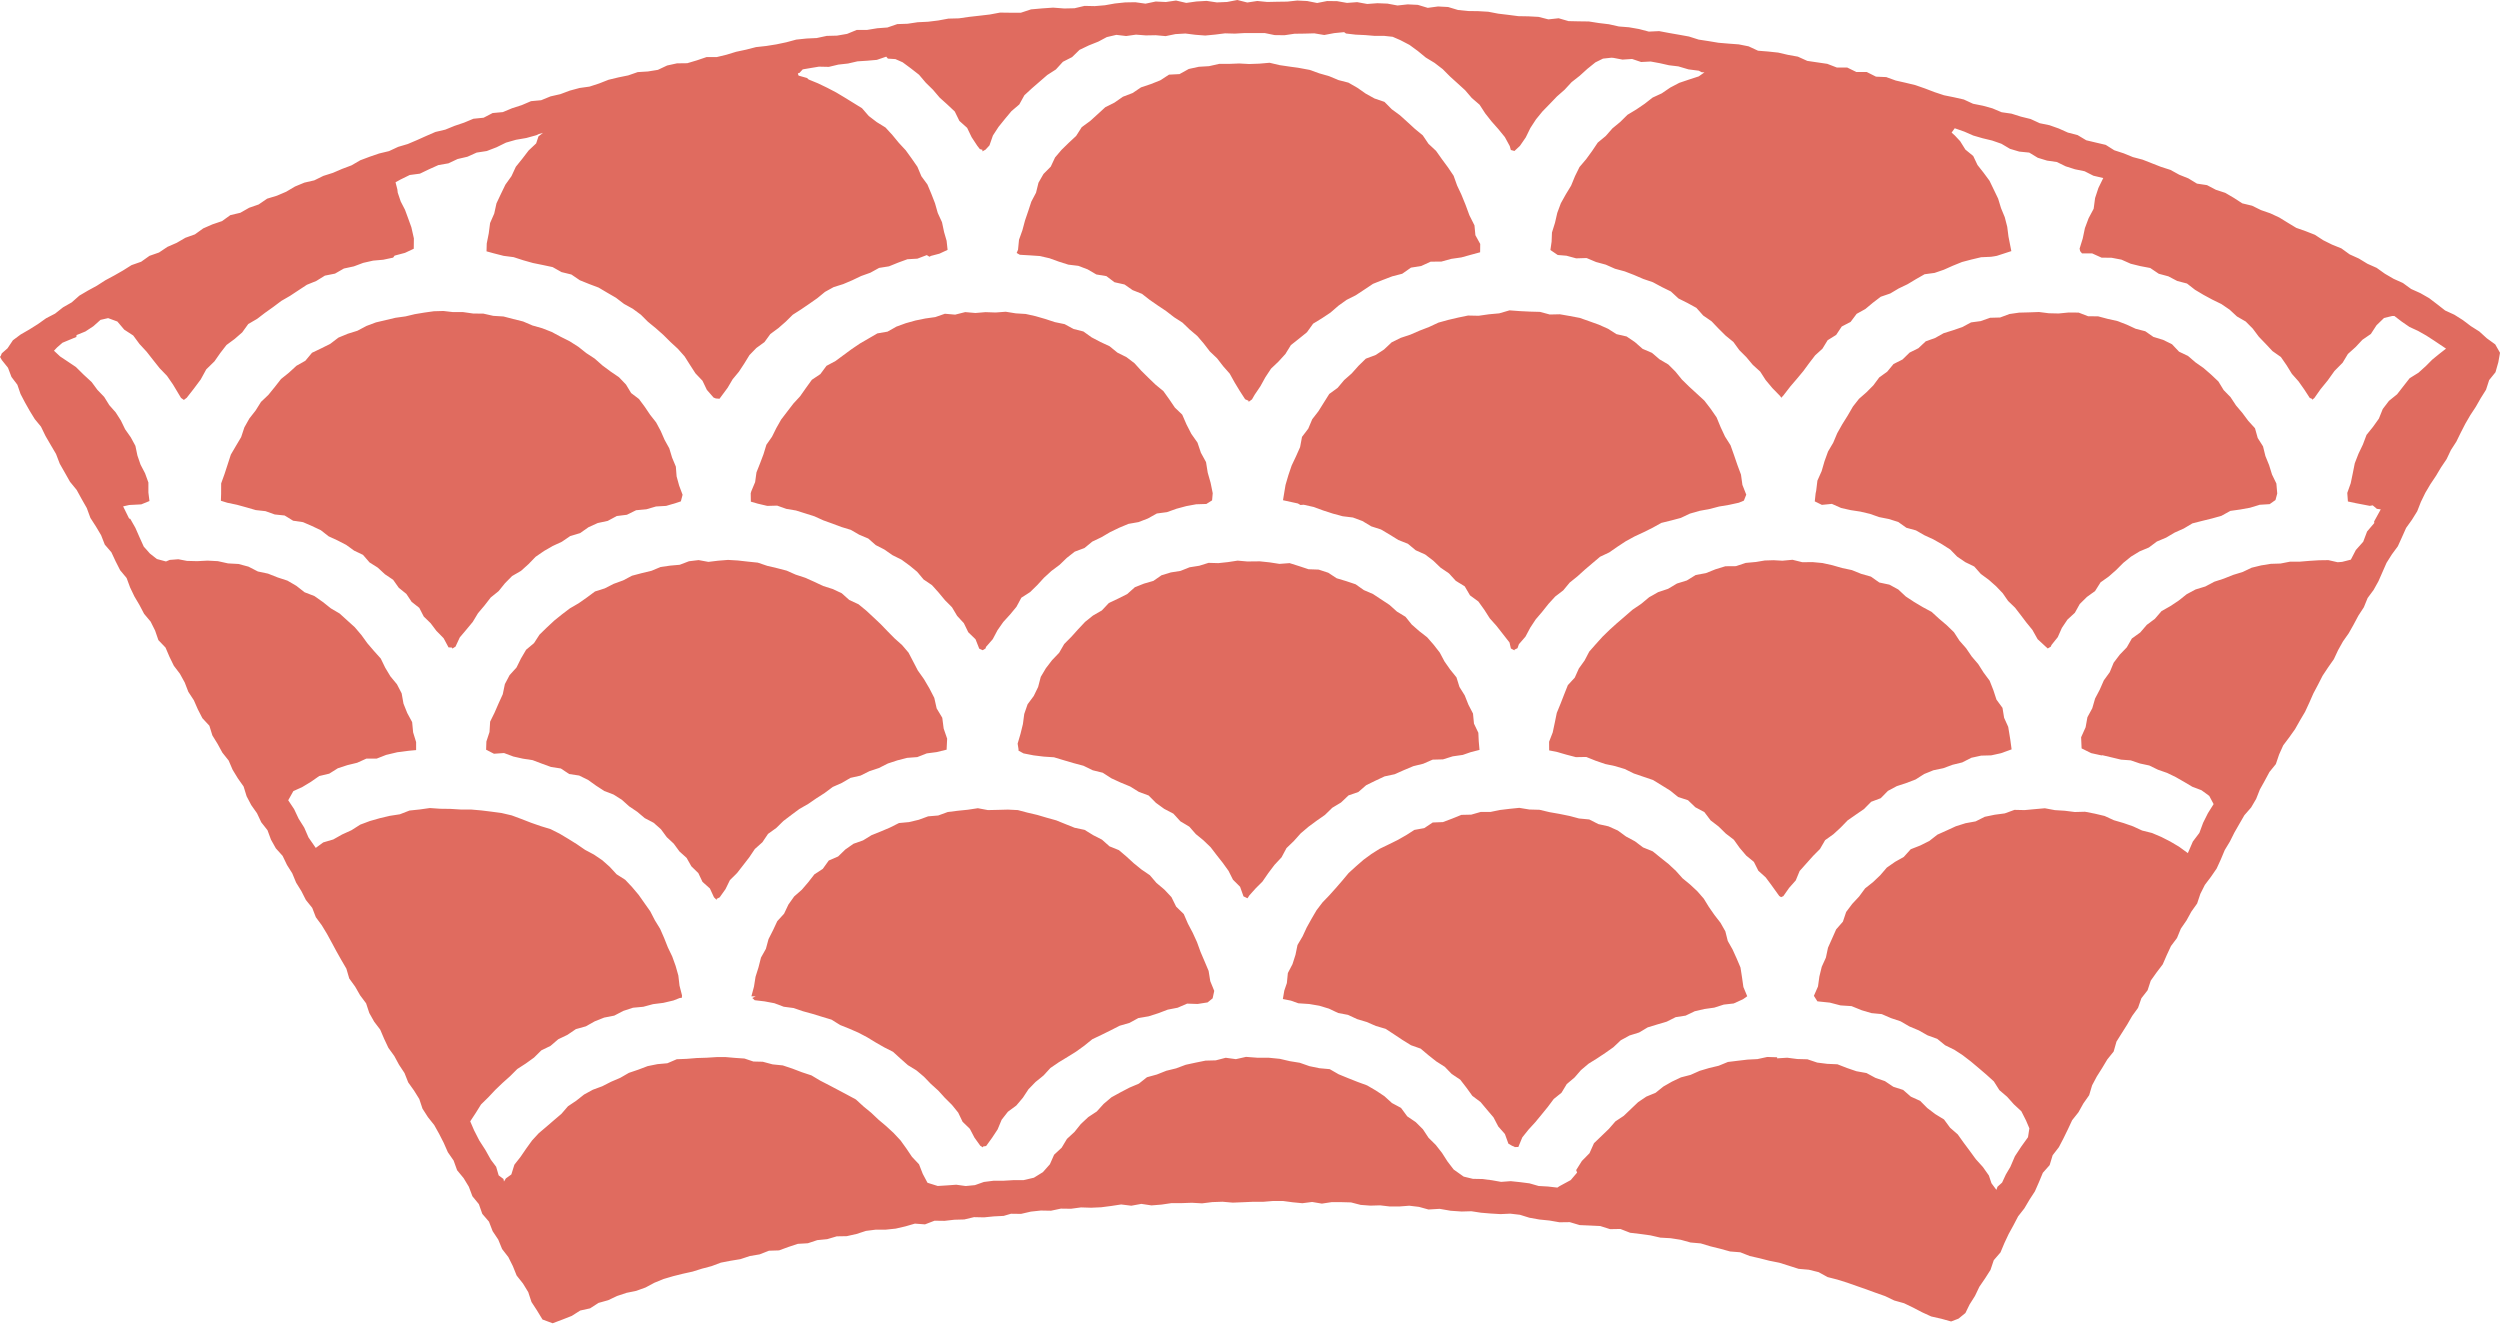
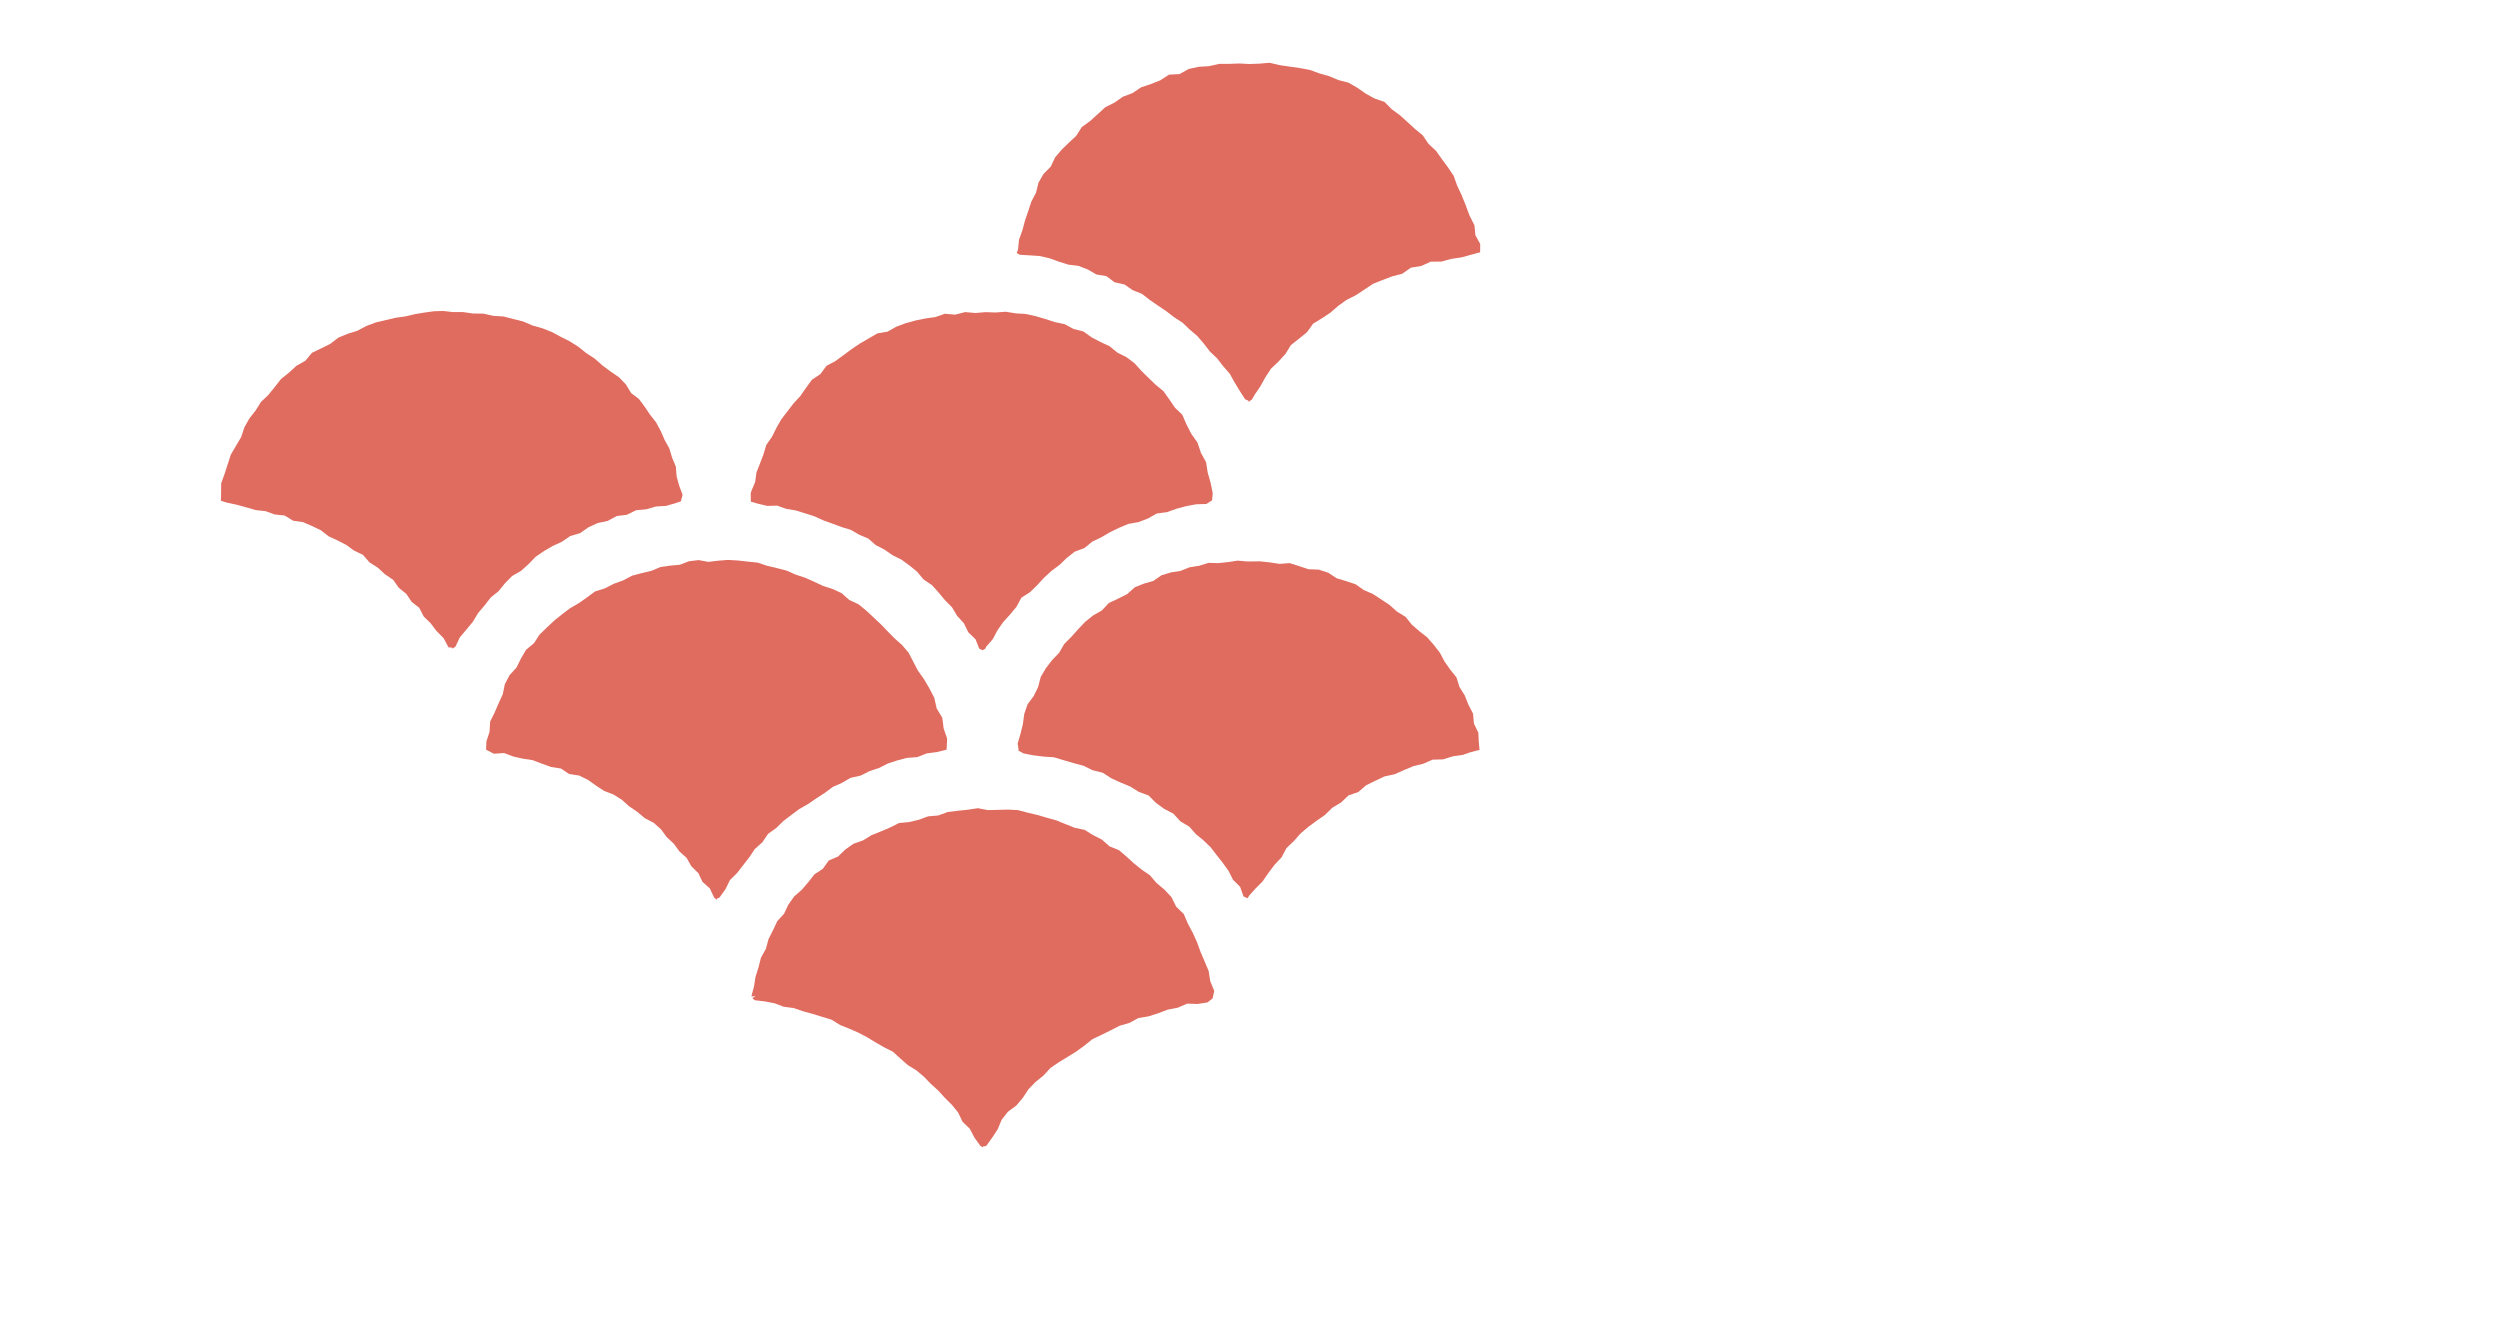
<svg xmlns="http://www.w3.org/2000/svg" fill="none" height="100%" overflow="visible" preserveAspectRatio="none" style="display: block;" viewBox="0 0 56 30" width="100%">
  <g id="Group">
-     <path d="M12.379 29.641L12.152 29.557L12.028 29.353L11.905 29.164L11.833 28.944L11.715 28.751L11.573 28.572L11.488 28.361L11.387 28.159L11.247 27.978L11.161 27.767L11.035 27.578L10.953 27.365L10.803 27.19L10.727 26.973L10.582 26.796L10.502 26.583L10.385 26.39L10.239 26.213L10.161 25.996L10.032 25.81L9.94 25.601L9.837 25.399L9.727 25.202L9.585 25.023L9.464 24.834L9.392 24.618L9.274 24.428L9.144 24.246L9.061 24.036L8.938 23.85L8.832 23.654L8.7 23.472L8.605 23.27L8.517 23.064L8.381 22.885L8.272 22.691L8.201 22.475L8.066 22.294L7.955 22.1L7.823 21.918L7.759 21.698L7.647 21.506L7.537 21.311L7.431 21.114L7.324 20.918L7.208 20.726L7.075 20.546L6.994 20.336L6.852 20.16L6.751 19.961L6.633 19.771L6.547 19.563L6.428 19.374L6.331 19.172L6.179 19.003L6.07 18.808L5.992 18.597L5.852 18.419L5.757 18.217L5.628 18.034L5.524 17.836L5.457 17.618L5.328 17.435L5.211 17.243L5.122 17.036L4.981 16.859L4.874 16.663L4.757 16.473L4.69 16.256L4.534 16.088L4.432 15.89L4.342 15.685L4.219 15.498L4.138 15.288L4.03 15.092L3.894 14.913L3.796 14.712L3.708 14.506L3.548 14.339L3.474 14.124L3.374 13.924L3.228 13.75L3.124 13.552L3.01 13.359L2.914 13.158L2.836 12.947L2.691 12.773L2.59 12.574L2.495 12.371L2.347 12.199L2.265 11.989L2.151 11.797L2.025 11.601L1.944 11.38L1.829 11.178L1.717 10.974L1.568 10.792L1.454 10.59L1.339 10.388L1.255 10.169L1.137 9.968L1.02 9.767L0.918 9.557L0.779 9.388L0.666 9.204L0.56 9.016L0.46 8.825L0.389 8.618L0.257 8.444L0.179 8.238L0.042 8.067L0 7.994L0.017 7.972L0.04 7.915L0.168 7.803L0.289 7.622L0.462 7.493L0.658 7.38L0.849 7.26L1.033 7.129L1.234 7.025L1.411 6.885L1.607 6.773L1.778 6.622L1.972 6.508L2.17 6.4L2.36 6.278L2.559 6.171L2.755 6.059L2.946 5.939L3.162 5.863L3.348 5.731L3.562 5.656L3.75 5.53L3.957 5.44L4.153 5.326L4.366 5.25L4.552 5.116L4.758 5.026L4.973 4.953L5.16 4.819L5.384 4.766L5.581 4.654L5.794 4.58L5.984 4.45L6.202 4.384L6.41 4.295L6.608 4.178L6.818 4.091L7.04 4.04L7.243 3.94L7.457 3.872L7.664 3.783L7.874 3.704L8.07 3.59L8.28 3.511L8.493 3.438L8.714 3.385L8.918 3.29L9.134 3.226L9.341 3.138L9.546 3.046L9.753 2.956L9.974 2.904L10.183 2.819L10.396 2.747L10.604 2.66L10.833 2.637L11.035 2.532L11.264 2.511L11.472 2.424L11.687 2.355L11.895 2.266L12.122 2.245L12.332 2.159L12.552 2.109L12.763 2.03L12.981 1.971L13.205 1.94L13.42 1.87L13.631 1.787L13.851 1.734L14.072 1.689L14.285 1.615L14.513 1.601L14.736 1.565L14.944 1.467L15.164 1.419L15.394 1.416L15.61 1.352L15.825 1.279H16.053L16.273 1.226L16.489 1.16L16.713 1.112L16.935 1.055L17.164 1.03L17.39 0.994L17.614 0.947L17.836 0.887L18.065 0.863L18.295 0.852L18.519 0.804L18.749 0.798L18.975 0.759L19.192 0.67H19.424L19.65 0.633L19.878 0.616L20.099 0.54L20.33 0.532L20.557 0.498L20.787 0.487L21.016 0.459L21.244 0.417L21.478 0.411L21.708 0.378L21.94 0.352L22.171 0.325L22.402 0.282L22.635 0.285H22.868L23.095 0.21L23.343 0.188L23.59 0.171L23.84 0.19L24.069 0.185L24.293 0.132L24.522 0.137L24.749 0.118L24.974 0.078L25.202 0.054L25.43 0.05L25.66 0.082L25.888 0.034L26.116 0.045L26.343 0.012L26.572 0.065L26.801 0.033L27.029 0.02L27.258 0.054L27.487 0.044L27.717 0L27.939 0.056L28.163 0.022L28.387 0.044L28.611 0.039L28.835 0.036L29.059 0.012L29.282 0.023L29.504 0.067L29.728 0.023L29.951 0.026L30.173 0.065L30.4 0.048L30.626 0.089L30.853 0.072L31.08 0.081L31.304 0.123L31.533 0.098L31.76 0.109L31.982 0.176L32.212 0.145L32.438 0.157L32.66 0.224L32.886 0.247L33.112 0.25L33.337 0.263L33.561 0.306L33.787 0.333L34.011 0.362L34.238 0.366L34.463 0.378L34.684 0.434L34.914 0.409L35.135 0.473L35.362 0.478L35.59 0.481L35.814 0.516L36.039 0.543L36.262 0.593L36.489 0.611L36.713 0.65L36.934 0.708L37.165 0.697L37.388 0.739L37.61 0.778L37.833 0.818L38.05 0.887L38.273 0.921L38.495 0.958L38.721 0.977L38.948 0.994L39.169 1.038L39.38 1.136L39.606 1.154L39.832 1.178L40.051 1.229L40.273 1.269L40.483 1.364L40.707 1.397L40.931 1.43L41.144 1.512H41.376L41.583 1.613H41.815L42.022 1.717L42.252 1.727L42.465 1.804L42.686 1.854L42.905 1.907L43.12 1.982L43.332 2.063L43.546 2.134L43.769 2.179L43.99 2.229L44.196 2.324L44.416 2.368L44.63 2.427L44.836 2.514L45.058 2.546L45.27 2.613L45.486 2.666L45.69 2.76L45.909 2.805L46.118 2.879L46.321 2.97L46.538 3.026L46.732 3.142L46.95 3.194L47.168 3.245L47.36 3.366L47.572 3.435L47.777 3.519L47.994 3.576L48.2 3.657L48.407 3.738L48.619 3.806L48.815 3.914L49.02 3.996L49.212 4.113L49.437 4.147L49.635 4.251L49.846 4.32L50.039 4.433L50.227 4.555L50.447 4.608L50.646 4.706L50.856 4.779L51.056 4.872L51.246 4.989L51.436 5.104L51.646 5.178L51.853 5.259L52.04 5.381L52.237 5.479L52.447 5.564L52.632 5.698L52.838 5.791L53.03 5.908L53.237 6L53.422 6.132L53.618 6.246L53.825 6.339L54.009 6.473L54.216 6.566L54.412 6.678L54.592 6.815L54.771 6.955L54.978 7.05L55.168 7.17L55.348 7.306L55.538 7.426L55.706 7.579L55.893 7.714L56 7.902L55.963 8.112L55.899 8.338L55.757 8.514L55.687 8.73L55.568 8.92L55.457 9.114L55.334 9.301L55.222 9.494L55.12 9.693L55.022 9.893L54.9 10.082L54.804 10.284L54.679 10.47L54.564 10.662L54.44 10.848L54.326 11.041L54.228 11.242L54.146 11.452L54.028 11.642L53.897 11.825L53.805 12.031L53.712 12.236L53.578 12.418L53.458 12.608L53.368 12.813L53.278 13.018L53.169 13.214L53.035 13.395L52.95 13.603L52.827 13.792L52.722 13.989L52.612 14.184L52.483 14.367L52.374 14.562L52.279 14.765L52.15 14.949L52.026 15.136L51.924 15.336L51.819 15.534L51.728 15.741L51.634 15.944L51.52 16.137L51.41 16.332L51.28 16.515L51.144 16.696L51.052 16.901L50.979 17.116L50.836 17.292L50.73 17.489L50.621 17.685L50.538 17.895L50.425 18.088L50.274 18.261L50.162 18.455L50.05 18.65L49.95 18.85L49.834 19.042L49.747 19.25L49.653 19.455L49.526 19.64L49.389 19.821L49.288 20.022L49.216 20.238L49.086 20.421L48.978 20.617L48.851 20.802L48.765 21.011L48.63 21.191L48.535 21.395L48.445 21.602L48.308 21.782L48.177 21.966L48.106 22.182L47.967 22.361L47.892 22.576L47.76 22.758L47.648 22.952L47.528 23.142L47.409 23.332L47.346 23.554L47.203 23.732L47.088 23.924L46.968 24.114L46.863 24.312L46.797 24.533L46.667 24.718L46.558 24.914L46.416 25.093L46.321 25.296L46.222 25.499L46.118 25.698L45.979 25.878L45.912 26.099L45.76 26.27L45.673 26.479L45.582 26.686L45.46 26.874L45.346 27.067L45.206 27.246L45.102 27.445L44.994 27.642L44.898 27.846L44.811 28.054L44.66 28.229L44.587 28.446L44.466 28.636L44.338 28.823L44.24 29.028L44.119 29.22L44.025 29.412L43.87 29.538L43.705 29.601L43.486 29.54L43.26 29.489L43.055 29.395L42.854 29.29L42.65 29.192L42.431 29.131L42.227 29.033L42.014 28.958L41.801 28.88L41.588 28.806L41.375 28.731L41.158 28.663L40.939 28.607L40.737 28.496L40.518 28.442L40.289 28.422L40.073 28.353L39.856 28.285L39.634 28.241L39.415 28.185L39.195 28.135L38.982 28.051L38.754 28.033L38.534 27.972L38.315 27.918L38.096 27.852L37.868 27.832L37.648 27.771L37.422 27.736L37.192 27.723L36.969 27.672L36.742 27.641L36.515 27.614L36.297 27.529L36.066 27.533L35.845 27.463L35.614 27.452L35.384 27.442L35.163 27.376L34.933 27.379L34.709 27.34L34.482 27.317L34.258 27.277L34.046 27.211L33.83 27.186L33.611 27.196L33.393 27.183L33.175 27.165L32.959 27.132L32.741 27.138L32.494 27.121L32.248 27.078L31.998 27.093L31.785 27.034L31.568 27.008L31.349 27.025H31.131L30.915 27L30.697 27.006L30.48 26.99L30.263 26.934L30.046 26.928H29.828L29.61 26.961L29.392 26.924L29.173 26.952L28.955 26.931L28.737 26.902H28.518L28.299 26.92H28.07L27.841 26.93L27.613 26.939L27.384 26.919L27.155 26.927L26.927 26.955L26.698 26.942L26.469 26.95H26.241L26.017 26.983L25.793 27.001L25.566 26.967L25.342 27.008L25.114 26.98L24.89 27.014L24.666 27.043L24.441 27.053L24.215 27.046L23.991 27.076L23.764 27.073L23.542 27.12L23.316 27.116L23.092 27.14L22.871 27.191L22.646 27.188L22.482 27.236L22.262 27.247L22.041 27.269L21.818 27.264L21.6 27.316L21.378 27.322L21.157 27.347L20.933 27.344L20.72 27.426L20.494 27.409L20.28 27.471L20.064 27.521L19.843 27.544H19.619L19.398 27.572L19.185 27.641L18.968 27.69L18.743 27.694L18.53 27.757L18.307 27.779L18.096 27.849L17.872 27.862L17.66 27.932L17.45 28.009L17.225 28.016L17.016 28.098L16.797 28.135L16.585 28.205L16.366 28.241L16.148 28.283L15.94 28.361L15.725 28.418L15.514 28.484L15.296 28.532L15.08 28.586L14.866 28.649L14.66 28.733L14.46 28.84L14.252 28.915L14.033 28.96L13.823 29.03L13.622 29.125L13.407 29.185L13.218 29.307L12.997 29.356L12.808 29.476L12.602 29.557L12.374 29.643L12.379 29.641ZM39.807 23.707L40.034 23.693L40.259 23.722L40.486 23.728L40.706 23.802L40.93 23.83L41.158 23.84L41.372 23.923L41.585 23.996L41.809 24.036L42.009 24.144L42.222 24.217L42.411 24.344L42.63 24.414L42.803 24.565L43.011 24.659L43.171 24.82L43.35 24.956L43.546 25.076L43.682 25.261L43.853 25.41L43.985 25.595L44.12 25.776L44.257 25.964L44.416 26.14L44.551 26.331L44.609 26.505L44.719 26.653L44.744 26.583L44.847 26.49L44.931 26.309L45.032 26.138L45.134 25.9L45.276 25.684L45.427 25.474L45.458 25.275L45.382 25.097L45.278 24.892L45.11 24.736L44.959 24.567L44.786 24.419L44.662 24.223L44.494 24.071L44.321 23.923L44.147 23.777L43.966 23.638L43.776 23.514L43.571 23.414L43.394 23.27L43.178 23.192L42.98 23.08L42.772 22.993L42.574 22.878L42.359 22.806L42.151 22.716L41.921 22.694L41.704 22.63L41.474 22.537L41.227 22.521L40.989 22.459L40.71 22.43L40.631 22.307L40.723 22.097L40.754 21.874L40.807 21.656L40.9 21.451L40.947 21.229L41.039 21.023L41.13 20.818L41.281 20.645L41.354 20.428L41.49 20.247L41.644 20.082L41.778 19.9L41.955 19.76L42.117 19.606L42.264 19.435L42.448 19.306L42.644 19.196L42.8 19.023L43.014 18.939L43.216 18.838L43.398 18.696L43.605 18.603L43.812 18.508L44.028 18.44L44.254 18.399L44.459 18.296L44.682 18.25L44.907 18.22L45.124 18.141L45.352 18.146L45.578 18.125L45.805 18.105L46.029 18.147L46.253 18.161L46.475 18.189L46.704 18.183L46.925 18.226L47.144 18.278L47.351 18.373L47.567 18.436L47.78 18.51L47.984 18.604L48.205 18.659L48.414 18.748L48.614 18.85L48.809 18.965L49.008 19.11L49.12 18.85L49.266 18.657L49.35 18.43L49.457 18.216L49.585 18.012L49.487 17.828L49.313 17.701L49.109 17.624L48.924 17.514L48.737 17.407L48.543 17.313L48.339 17.242L48.144 17.147L47.933 17.102L47.729 17.032L47.511 17.016L47.303 16.966L47.094 16.917L47.073 16.921L46.842 16.87L46.628 16.764L46.617 16.515L46.718 16.29L46.758 16.066L46.867 15.865L46.93 15.647L47.035 15.447L47.126 15.24L47.259 15.056L47.346 14.845L47.483 14.664L47.64 14.501L47.754 14.302L47.941 14.168L48.088 13.997L48.269 13.862L48.418 13.689L48.616 13.577L48.804 13.452L48.981 13.311L49.18 13.204L49.4 13.137L49.599 13.031L49.814 12.961L50.022 12.878L50.237 12.812L50.436 12.717L50.649 12.665L50.865 12.63L51.084 12.623L51.299 12.581H51.517L51.735 12.563L51.945 12.55L52.156 12.547L52.363 12.594L52.464 12.586L52.659 12.536L52.771 12.32L52.936 12.135L53.023 11.905L53.184 11.716L53.18 11.681L53.329 11.41L53.242 11.398L53.149 11.32L53.083 11.331L52.775 11.272L52.593 11.233L52.579 11.041L52.656 10.825L52.702 10.603L52.747 10.377L52.83 10.164L52.929 9.957L53.01 9.742L53.155 9.562L53.287 9.377L53.374 9.161L53.513 8.979L53.695 8.832L53.835 8.652L53.976 8.472L54.174 8.349L54.343 8.196L54.482 8.056L54.634 7.932L54.791 7.809L54.524 7.63L54.348 7.516L54.164 7.412L53.973 7.324L53.8 7.205L53.634 7.078H53.587L53.402 7.123L53.234 7.286L53.107 7.481L52.918 7.611L52.763 7.776L52.593 7.929L52.474 8.126L52.292 8.31L52.142 8.52L51.979 8.72L51.84 8.918L51.789 8.955V8.934L51.738 8.913L51.616 8.725L51.487 8.542L51.338 8.374L51.22 8.182L51.092 7.997L50.904 7.865L50.752 7.703L50.598 7.543L50.462 7.361L50.304 7.202L50.108 7.089L49.943 6.936L49.758 6.81L49.555 6.711L49.359 6.605L49.168 6.491L48.989 6.351L48.77 6.294L48.572 6.19L48.356 6.132L48.165 6.003L47.944 5.961L47.728 5.908L47.521 5.816L47.301 5.774L47.074 5.771L46.864 5.676H46.637L46.595 5.625L46.583 5.569L46.653 5.343L46.702 5.11L46.785 4.888L46.898 4.676L46.93 4.436L47.004 4.211L47.113 3.988L46.892 3.936L46.695 3.836L46.48 3.792L46.272 3.726L46.074 3.629L45.855 3.598L45.646 3.534L45.455 3.418L45.232 3.396L45.024 3.334L44.831 3.22L44.624 3.148L44.411 3.097L44.201 3.036L44 2.948L43.786 2.873L43.716 2.97L43.789 3.036L43.907 3.162L44.025 3.351L44.2 3.494L44.296 3.696L44.433 3.87L44.565 4.049L44.662 4.25L44.758 4.449L44.823 4.662L44.907 4.866L44.962 5.08L44.99 5.3L45.054 5.625L44.728 5.731L44.666 5.742L44.599 5.752L44.377 5.762L44.162 5.813L43.949 5.869L43.744 5.952L43.542 6.042L43.335 6.113L43.111 6.143L42.918 6.253L42.728 6.367L42.53 6.462L42.342 6.574L42.129 6.647L41.953 6.781L41.784 6.922L41.589 7.03L41.454 7.21L41.255 7.314L41.13 7.502L40.939 7.621L40.822 7.812L40.659 7.96L40.524 8.136L40.393 8.314L40.25 8.486L40.105 8.655L39.945 8.862L39.908 8.901V8.915L39.869 8.865L39.702 8.694L39.55 8.512L39.429 8.324L39.261 8.171L39.118 8L38.96 7.842L38.828 7.66L38.654 7.518L38.494 7.359L38.338 7.196L38.152 7.068L37.999 6.896L37.8 6.787L37.598 6.686L37.428 6.529L37.224 6.429L37.025 6.322L36.811 6.249L36.604 6.16L36.394 6.079L36.176 6.02L35.969 5.928L35.751 5.869L35.54 5.78L35.306 5.787L35.089 5.728L34.893 5.712L34.729 5.6L34.756 5.412L34.764 5.208L34.832 4.99L34.883 4.768L34.963 4.553L35.075 4.352L35.193 4.158L35.28 3.946L35.381 3.741L35.529 3.567L35.663 3.383L35.79 3.194L35.968 3.047L36.118 2.876L36.293 2.732L36.456 2.571L36.652 2.453L36.839 2.326L37.018 2.186L37.224 2.091L37.413 1.962L37.615 1.856L37.831 1.783L38.052 1.711L38.18 1.621L38.117 1.618L38.055 1.584L37.822 1.554L37.595 1.487L37.386 1.462L37.182 1.416L36.976 1.378L36.761 1.389L36.559 1.321L36.344 1.335L36.139 1.296L36.094 1.293L35.907 1.313L35.737 1.397L35.557 1.542L35.386 1.697L35.204 1.84L35.047 2.01L34.874 2.162L34.714 2.329L34.552 2.495L34.406 2.674L34.28 2.868L34.177 3.078L34.046 3.268L33.972 3.337L33.924 3.382L33.843 3.36L33.819 3.273L33.709 3.071L33.563 2.892L33.41 2.719L33.269 2.54L33.143 2.346L32.968 2.195L32.819 2.021L32.65 1.867L32.48 1.713L32.317 1.549L32.135 1.409L31.939 1.29L31.76 1.143L31.573 1.006L31.368 0.899L31.195 0.824L31.01 0.804H30.795L30.581 0.786L30.366 0.776L30.151 0.751L30.108 0.72L29.885 0.742L29.663 0.784L29.44 0.747L29.218 0.753L28.996 0.756L28.773 0.789L28.551 0.786L28.328 0.74H28.107H27.885L27.662 0.753L27.44 0.747L27.218 0.775L26.997 0.796L26.776 0.779L26.553 0.751L26.331 0.764L26.11 0.809L25.889 0.789L25.668 0.793L25.447 0.776L25.226 0.807L25.006 0.781L24.792 0.831L24.603 0.932L24.39 1.017L24.181 1.117L24.015 1.279L23.809 1.384L23.652 1.556L23.459 1.68L23.287 1.829L23.114 1.979L22.946 2.134L22.832 2.34L22.657 2.489L22.51 2.665L22.366 2.844L22.241 3.036L22.164 3.257L22.076 3.352L22.006 3.391V3.355L21.949 3.34L21.89 3.264L21.764 3.072L21.664 2.864L21.49 2.708L21.387 2.498L21.219 2.34L21.048 2.186L20.899 2.011L20.736 1.851L20.586 1.674L20.404 1.532L20.219 1.395L20.057 1.324L19.889 1.313L19.852 1.269L19.642 1.341L19.426 1.36L19.208 1.374L18.995 1.423L18.779 1.447L18.566 1.498L18.345 1.493L18.163 1.523L17.981 1.554L17.908 1.633L17.873 1.643L17.876 1.661L17.889 1.694L18.077 1.747L18.114 1.781L18.324 1.867L18.528 1.965L18.729 2.07L18.923 2.186L19.116 2.305L19.309 2.424L19.46 2.598L19.639 2.735L19.835 2.856L19.989 3.024L20.134 3.2L20.288 3.366L20.421 3.55L20.55 3.736L20.639 3.948L20.774 4.132L20.862 4.342L20.944 4.553L21.006 4.771L21.101 4.978L21.148 5.2L21.204 5.393L21.226 5.597L21.044 5.682L20.854 5.732L20.82 5.751L20.76 5.714L20.55 5.794L20.326 5.807L20.118 5.883L19.913 5.966L19.692 6.001L19.496 6.109L19.289 6.183L19.09 6.278L18.888 6.364L18.674 6.431L18.48 6.538L18.307 6.68L18.127 6.806L17.945 6.93L17.758 7.05L17.601 7.205L17.435 7.35L17.256 7.482L17.124 7.663L16.942 7.795L16.788 7.954L16.672 8.143L16.551 8.327L16.411 8.496L16.299 8.686L16.117 8.932L16.038 8.926H16.036L15.985 8.906L15.834 8.734L15.736 8.529L15.579 8.364L15.456 8.174L15.335 7.983L15.185 7.814L15.019 7.661L14.859 7.502L14.691 7.353L14.516 7.21L14.356 7.05L14.174 6.916L13.977 6.807L13.798 6.67L13.603 6.557L13.409 6.442L13.197 6.362L12.989 6.278L12.799 6.149L12.578 6.095L12.379 5.983L12.158 5.936L11.937 5.891L11.721 5.83L11.505 5.76L11.281 5.731L11.062 5.675L10.898 5.63L10.903 5.454L10.948 5.228L10.978 4.996L11.071 4.783L11.121 4.555L11.22 4.345L11.321 4.136L11.457 3.946L11.555 3.735L11.701 3.554L11.841 3.371L12.01 3.212L12.062 3.055L12.163 2.976L12.07 3.002L12.014 3.029L11.79 3.091L11.558 3.131L11.334 3.195L11.122 3.299L10.904 3.383L10.677 3.418L10.47 3.511L10.25 3.562L10.044 3.659L9.819 3.698L9.612 3.791L9.406 3.89L9.178 3.92L8.972 4.021L8.86 4.083L8.901 4.244L8.909 4.314L8.976 4.513L9.072 4.699L9.144 4.895L9.215 5.091L9.271 5.34L9.268 5.572L9.072 5.664L8.839 5.726L8.806 5.771L8.585 5.818L8.358 5.838L8.137 5.888L7.926 5.967L7.703 6.015L7.504 6.129L7.278 6.174L7.084 6.294L6.874 6.379L6.684 6.504L6.496 6.628L6.302 6.74L6.121 6.876L5.938 7.006L5.759 7.143L5.561 7.258L5.426 7.445L5.256 7.593L5.073 7.728L4.934 7.908L4.804 8.094L4.62 8.274L4.496 8.5L4.343 8.705L4.183 8.91L4.124 8.954V8.962L4.055 8.913L3.996 8.815L3.875 8.613L3.741 8.419L3.576 8.248L3.43 8.064L3.285 7.879L3.125 7.706L2.984 7.515L2.783 7.384L2.629 7.202L2.422 7.126L2.251 7.165L2.091 7.308L1.913 7.425L1.714 7.506L1.711 7.548L1.4 7.677L1.279 7.782L1.209 7.856L1.347 7.985L1.496 8.084L1.7 8.221L1.873 8.392L2.052 8.557L2.182 8.733L2.333 8.89L2.448 9.075L2.592 9.238L2.708 9.42L2.803 9.616L2.929 9.795L3.033 9.987L3.078 10.203L3.148 10.407L3.25 10.603L3.324 10.808V11.032L3.348 11.223L3.164 11.298L2.895 11.312L2.758 11.343L2.892 11.615L2.918 11.622L3.032 11.822L3.125 12.034L3.22 12.244L3.358 12.399L3.514 12.522L3.718 12.577L3.802 12.542L3.995 12.527L4.188 12.564L4.418 12.57L4.65 12.558L4.881 12.57L5.108 12.62L5.342 12.633L5.566 12.693L5.776 12.801L6.003 12.849L6.218 12.934L6.438 13.006L6.639 13.123L6.823 13.267L7.042 13.351L7.232 13.485L7.411 13.627L7.608 13.743L7.778 13.897L7.947 14.05L8.095 14.224L8.229 14.409L8.377 14.582L8.529 14.751L8.629 14.957L8.745 15.15L8.892 15.328L8.997 15.531L9.038 15.761L9.122 15.971L9.232 16.175L9.254 16.405L9.321 16.623V16.802L9.159 16.817L8.901 16.85L8.649 16.91L8.437 16.993H8.207L8 17.086L7.782 17.139L7.568 17.209L7.375 17.33L7.152 17.382L6.966 17.512L6.774 17.628L6.571 17.721L6.456 17.926L6.588 18.124L6.689 18.338L6.815 18.539L6.91 18.758L7.073 18.993L7.241 18.87L7.465 18.804L7.664 18.692L7.873 18.597L8.069 18.472L8.285 18.391L8.506 18.328L8.73 18.275L8.957 18.24L9.173 18.156L9.402 18.132L9.629 18.1L9.859 18.116L10.088 18.119L10.318 18.133H10.548L10.778 18.153L11.007 18.181L11.237 18.212L11.463 18.265L11.681 18.346L11.897 18.43L12.115 18.506L12.332 18.572L12.535 18.674L12.729 18.79L12.92 18.909L13.106 19.037L13.305 19.143L13.491 19.269L13.659 19.418L13.812 19.584L14.005 19.707L14.16 19.872L14.306 20.045L14.436 20.23L14.566 20.414L14.669 20.614L14.787 20.806L14.877 21.012L14.96 21.221L15.058 21.425L15.134 21.636L15.195 21.852L15.221 22.078L15.277 22.296L15.274 22.349L15.224 22.356L15.084 22.411L14.859 22.464L14.628 22.493L14.409 22.552L14.179 22.573L13.963 22.644L13.759 22.75L13.533 22.794L13.322 22.878L13.123 22.99L12.9 23.052L12.71 23.181L12.505 23.279L12.331 23.428L12.126 23.528L11.962 23.69L11.779 23.822L11.587 23.946L11.427 24.106L11.258 24.257L11.094 24.414L10.939 24.579L10.775 24.74L10.654 24.934L10.533 25.118L10.62 25.32L10.735 25.545L10.872 25.758L10.996 25.979L11.114 26.136L11.17 26.328L11.278 26.409L11.289 26.466L11.332 26.396L11.454 26.308L11.522 26.09L11.66 25.914L11.786 25.73L11.917 25.548L12.068 25.384L12.239 25.239L12.407 25.094L12.575 24.951L12.723 24.78L12.908 24.656L13.084 24.517L13.28 24.41L13.491 24.332L13.689 24.231L13.893 24.144L14.087 24.032L14.299 23.96L14.507 23.881L14.726 23.837L14.949 23.817L15.159 23.727L15.383 23.718L15.605 23.7L15.828 23.693L16.05 23.679H16.259L16.467 23.697L16.676 23.711L16.876 23.778L17.086 23.783L17.306 23.842L17.534 23.865L17.75 23.937L17.962 24.018L18.177 24.089L18.373 24.206L18.573 24.309L18.772 24.414L18.972 24.52L19.172 24.628L19.34 24.782L19.514 24.925L19.678 25.08L19.85 25.225L20.017 25.379L20.171 25.544L20.303 25.727L20.429 25.914L20.586 26.08L20.67 26.295L20.776 26.494L21.005 26.566L21.212 26.553L21.42 26.538L21.632 26.567L21.838 26.547L22.039 26.476L22.26 26.448H22.482L22.705 26.435H22.927L23.159 26.381L23.361 26.256L23.518 26.079L23.612 25.866L23.781 25.709L23.9 25.511L24.068 25.356L24.211 25.178L24.377 25.023L24.568 24.897L24.722 24.727L24.897 24.579L25.097 24.469L25.3 24.363L25.51 24.274L25.692 24.13L25.914 24.069L26.126 23.985L26.346 23.931L26.56 23.851L26.782 23.803L27.004 23.758L27.233 23.752L27.456 23.694L27.684 23.725L27.911 23.674L28.163 23.693H28.417L28.669 23.718L28.891 23.77L29.115 23.806L29.332 23.882L29.554 23.928L29.786 23.949L29.986 24.064L30.196 24.15L30.408 24.234L30.623 24.313L30.82 24.428L31.01 24.554L31.18 24.708L31.383 24.817L31.522 25.006L31.712 25.135L31.873 25.295L31.999 25.486L32.161 25.646L32.301 25.825L32.424 26.017L32.562 26.197L32.786 26.356L32.993 26.406L33.206 26.41L33.416 26.437L33.625 26.474L33.84 26.458L34.05 26.48L34.26 26.507L34.465 26.566L34.675 26.578L34.885 26.602L34.935 26.569L35.184 26.434L35.327 26.266L35.306 26.21L35.434 26.006L35.605 25.832L35.705 25.608L35.879 25.441L36.039 25.287L36.185 25.119L36.372 24.995L36.532 24.842L36.694 24.688L36.878 24.564L37.086 24.478L37.26 24.338L37.453 24.228L37.654 24.133L37.87 24.077L38.072 23.987L38.284 23.924L38.498 23.873L38.705 23.788L38.926 23.761L39.146 23.735L39.366 23.724L39.586 23.676L39.808 23.683L39.807 23.707Z" fill="#E06B5F" id="Vector" />
    <path d="M10.125 14.506L10.047 14.501L9.937 14.296L9.775 14.131L9.646 13.96L9.492 13.81L9.392 13.616L9.221 13.482L9.102 13.303L8.934 13.168L8.806 12.987L8.622 12.863L8.462 12.715L8.277 12.598L8.131 12.429L7.932 12.334L7.754 12.205L7.56 12.105L7.362 12.014L7.187 11.877L6.988 11.783L6.787 11.696L6.566 11.664L6.375 11.547L6.154 11.524L5.947 11.45L5.729 11.426L5.519 11.365L5.308 11.307L5.093 11.262L4.948 11.217L4.953 11.06L4.954 10.828L5.031 10.614L5.101 10.399L5.171 10.183L5.287 9.985L5.402 9.791L5.474 9.573L5.586 9.374L5.726 9.195L5.847 9.002L6.012 8.845L6.155 8.669L6.295 8.49L6.473 8.347L6.641 8.193L6.84 8.081L6.989 7.902L7.196 7.803L7.398 7.702L7.58 7.563L7.79 7.476L8.006 7.409L8.207 7.302L8.42 7.222L8.64 7.17L8.86 7.118L9.084 7.087L9.293 7.037L9.504 7.002L9.718 6.972L9.932 6.966L10.147 6.991H10.374L10.6 7.023L10.827 7.025L11.049 7.075L11.278 7.089L11.497 7.146L11.718 7.201L11.928 7.291L12.147 7.353L12.359 7.436L12.56 7.544L12.763 7.646L12.955 7.768L13.134 7.91L13.323 8.034L13.493 8.185L13.676 8.321L13.865 8.45L14.023 8.615L14.137 8.804L14.313 8.938L14.442 9.112L14.563 9.291L14.697 9.462L14.8 9.654L14.887 9.853L14.992 10.043L15.055 10.251L15.139 10.452L15.156 10.671L15.213 10.878L15.29 11.083L15.251 11.231L15.142 11.267L14.922 11.332L14.695 11.345L14.478 11.408L14.249 11.429L14.042 11.531L13.815 11.559L13.613 11.668L13.389 11.716L13.182 11.81L12.994 11.942L12.774 12.007L12.586 12.135L12.381 12.23L12.185 12.343L11.998 12.472L11.838 12.637L11.67 12.788L11.471 12.903L11.312 13.064L11.169 13.241L10.992 13.384L10.853 13.563L10.707 13.736L10.59 13.93L10.446 14.104L10.299 14.278L10.203 14.485L10.131 14.529L10.125 14.506Z" fill="#E06B5F" id="Vector_2" />
    <path d="M27.941 20.121L27.854 20.078L27.778 19.864L27.619 19.706L27.519 19.507L27.39 19.328L27.253 19.154L27.118 18.978L26.958 18.824L26.787 18.684L26.64 18.517L26.441 18.398L26.284 18.226L26.079 18.119L25.894 17.985L25.729 17.819L25.51 17.738L25.315 17.617L25.104 17.53L24.897 17.435L24.701 17.309L24.477 17.254L24.27 17.153L24.049 17.094L23.828 17.029L23.609 16.963L23.378 16.948L23.151 16.92L22.927 16.876L22.814 16.814L22.815 16.784L22.795 16.657L22.859 16.439L22.913 16.22L22.943 15.993L23.018 15.776L23.156 15.59L23.254 15.388L23.313 15.162L23.428 14.968L23.567 14.787L23.725 14.622L23.839 14.425L23.999 14.264L24.15 14.096L24.306 13.93L24.483 13.788L24.68 13.675L24.839 13.507L25.046 13.409L25.248 13.308L25.421 13.154L25.625 13.073L25.836 13.012L26.018 12.886L26.228 12.822L26.444 12.788L26.647 12.707L26.863 12.673L27.071 12.608L27.292 12.614L27.507 12.591L27.722 12.558L27.939 12.577L28.221 12.574L28.44 12.597L28.66 12.631L28.887 12.614L29.1 12.681L29.311 12.751L29.538 12.759L29.752 12.829L29.941 12.953L30.154 13.017L30.366 13.088L30.55 13.218L30.755 13.306L30.94 13.428L31.125 13.55L31.292 13.7L31.483 13.816L31.624 13.991L31.791 14.137L31.968 14.275L32.114 14.442L32.251 14.618L32.357 14.817L32.483 14.997L32.625 15.173L32.692 15.388L32.81 15.577L32.892 15.784L32.995 15.983L33.017 16.209L33.115 16.414L33.124 16.604L33.141 16.798L32.948 16.847L32.766 16.91L32.541 16.942L32.323 17.01L32.091 17.016L31.88 17.108L31.659 17.162L31.449 17.25L31.24 17.343L31.015 17.391L30.808 17.488L30.602 17.589L30.427 17.741L30.207 17.817L30.039 17.976L29.843 18.094L29.68 18.253L29.493 18.384L29.31 18.519L29.136 18.667L28.983 18.838L28.817 18.998L28.706 19.205L28.549 19.373L28.411 19.556L28.28 19.746L28.129 19.897L27.988 20.054L27.947 20.116L27.941 20.121Z" fill="#E06B5F" id="Vector_3" />
    <path d="M22.017 25.701L21.958 25.664L21.828 25.483L21.725 25.286L21.562 25.128L21.464 24.923L21.324 24.75L21.166 24.593L21.016 24.428L20.851 24.279L20.697 24.119L20.527 23.976L20.336 23.859L20.169 23.711L20.003 23.56L19.804 23.459L19.612 23.349L19.423 23.234L19.227 23.131L19.023 23.042L18.818 22.96L18.626 22.84L18.413 22.776L18.202 22.711L17.987 22.652L17.777 22.58L17.556 22.551L17.346 22.472L17.127 22.431L16.906 22.405L16.851 22.355L16.929 22.319L16.831 22.318L16.889 22.101L16.924 21.88L16.991 21.667L17.046 21.45L17.156 21.254L17.215 21.036L17.316 20.837L17.411 20.634L17.564 20.466L17.66 20.263L17.789 20.081L17.96 19.931L18.104 19.763L18.242 19.586L18.43 19.463L18.564 19.276L18.774 19.185L18.936 19.028L19.119 18.9L19.332 18.825L19.524 18.707L19.729 18.625L19.934 18.538L20.137 18.436L20.362 18.415L20.58 18.363L20.79 18.286L21.016 18.267L21.23 18.189L21.454 18.161L21.68 18.138L21.904 18.104L22.129 18.146L22.352 18.141L22.576 18.135L22.8 18.146L23.016 18.203L23.234 18.254L23.447 18.317L23.66 18.376L23.867 18.46L24.072 18.542L24.295 18.589L24.486 18.707L24.684 18.808L24.853 18.958L25.063 19.043L25.234 19.188L25.399 19.339L25.572 19.479L25.757 19.605L25.903 19.776L26.082 19.927L26.241 20.096L26.346 20.309L26.516 20.474L26.609 20.689L26.717 20.894L26.813 21.104L26.892 21.322L26.983 21.535L27.073 21.748L27.11 21.978L27.199 22.196L27.163 22.363L27.05 22.454L26.826 22.489L26.592 22.481L26.379 22.573L26.157 22.616L25.944 22.697L25.727 22.766L25.5 22.804L25.3 22.913L25.079 22.977L24.876 23.081L24.673 23.181L24.467 23.279L24.288 23.424L24.105 23.556L23.912 23.676L23.718 23.794L23.529 23.923L23.374 24.092L23.196 24.236L23.038 24.399L22.912 24.59L22.766 24.763L22.577 24.903L22.437 25.082L22.347 25.298L22.223 25.486L22.089 25.671L22.022 25.681L22.017 25.701Z" fill="#E06B5F" id="Vector_4" />
-     <path d="M33.924 14.568L33.844 14.526L33.813 14.392L33.667 14.205L33.522 14.02L33.371 13.851L33.248 13.658L33.115 13.473L32.928 13.336L32.81 13.134L32.611 13.012L32.457 12.844L32.268 12.715L32.104 12.558L31.923 12.42L31.712 12.326L31.536 12.18L31.323 12.096L31.13 11.976L30.934 11.86L30.716 11.79L30.518 11.671L30.305 11.592L30.075 11.564L29.857 11.505L29.641 11.435L29.425 11.356L29.202 11.306L29.131 11.312L29.073 11.278L28.739 11.205L28.768 11.029L28.796 10.862L28.86 10.643L28.933 10.428L29.03 10.223L29.122 10.016L29.165 9.786L29.305 9.602L29.394 9.391L29.534 9.21L29.654 9.018L29.775 8.825L29.963 8.688L30.109 8.514L30.279 8.364L30.43 8.195L30.595 8.034L30.814 7.952L31.002 7.829L31.172 7.669L31.376 7.568L31.593 7.496L31.8 7.406L32.012 7.324L32.22 7.227L32.44 7.166L32.662 7.114L32.884 7.068L33.122 7.073L33.353 7.04L33.583 7.019L33.813 6.952L34.046 6.969L34.27 6.98L34.496 6.986L34.715 7.045L34.942 7.04L35.165 7.079L35.387 7.121L35.6 7.196L35.812 7.272L36.019 7.364L36.209 7.485L36.436 7.537L36.622 7.663L36.794 7.814L37.004 7.904L37.175 8.05L37.371 8.165L37.531 8.325L37.674 8.501L37.834 8.658L38.005 8.815L38.178 8.974L38.32 9.159L38.452 9.35L38.542 9.568L38.64 9.778L38.764 9.974L38.842 10.194L38.917 10.413L38.998 10.631L39.03 10.861L39.116 11.08L39.063 11.214L38.95 11.261L38.73 11.309L38.508 11.346L38.292 11.402L38.071 11.443L37.854 11.505L37.651 11.601L37.433 11.659L37.214 11.713L37.018 11.822L36.817 11.922L36.613 12.017L36.417 12.124L36.23 12.247L36.047 12.374L35.842 12.471L35.67 12.616L35.501 12.76L35.334 12.911L35.16 13.051L35.017 13.224L34.837 13.362L34.686 13.527L34.546 13.703L34.4 13.874L34.277 14.061L34.171 14.26L34.023 14.431L33.992 14.52L33.925 14.552L33.924 14.568Z" fill="#E06B5F" id="Vector_5" />
-     <path d="M33.924 25.687L33.869 25.665L33.788 25.618L33.71 25.402L33.561 25.233L33.455 25.03L33.309 24.858L33.164 24.685L32.981 24.548L32.849 24.365L32.709 24.184L32.519 24.058L32.362 23.896L32.172 23.775L31.995 23.635L31.822 23.489L31.606 23.413L31.414 23.294L31.228 23.17L31.038 23.046L30.82 22.982L30.615 22.893L30.399 22.828L30.195 22.733L29.974 22.691L29.767 22.593L29.551 22.528L29.328 22.49L29.103 22.475L29.081 22.473L28.916 22.414L28.736 22.378L28.768 22.19L28.826 22.02L28.848 21.796L28.952 21.597L29.019 21.387L29.064 21.168L29.178 20.975L29.271 20.774L29.378 20.582L29.49 20.39L29.624 20.214L29.778 20.054L29.924 19.891L30.069 19.724L30.21 19.555L30.374 19.406L30.54 19.261L30.718 19.13L30.906 19.012L31.105 18.916L31.302 18.819L31.494 18.71L31.682 18.59L31.903 18.55L32.093 18.424L32.321 18.415L32.528 18.337L32.735 18.253L32.956 18.248L33.166 18.188H33.384L33.597 18.144L33.813 18.118L34.031 18.096L34.258 18.133L34.485 18.139L34.708 18.192L34.93 18.231L35.151 18.276L35.37 18.334L35.6 18.356L35.804 18.46L36.03 18.51L36.238 18.603L36.423 18.738L36.624 18.846L36.804 18.982L37.021 19.07L37.198 19.213L37.375 19.354L37.542 19.51L37.688 19.673L37.858 19.813L38.018 19.962L38.164 20.129L38.279 20.316L38.404 20.496L38.539 20.67L38.648 20.862L38.702 21.078L38.81 21.269L38.901 21.47L38.987 21.672L39.021 21.891L39.052 22.109L39.138 22.316L39.043 22.383L38.834 22.478L38.612 22.503L38.4 22.571L38.178 22.602L37.962 22.652L37.758 22.75L37.536 22.784L37.335 22.885L37.122 22.948L36.909 23.013L36.716 23.128L36.501 23.195L36.305 23.302L36.14 23.458L35.96 23.585L35.775 23.708L35.585 23.826L35.414 23.97L35.268 24.138L35.096 24.282L34.978 24.477L34.804 24.617L34.67 24.796L34.53 24.968L34.389 25.139L34.238 25.304L34.099 25.478L34.011 25.692L33.925 25.695L33.924 25.687Z" fill="#E06B5F" id="Vector_6" />
-     <path d="M45.864 14.521L45.816 14.478L45.642 14.317L45.526 14.11L45.393 13.947L45.265 13.778L45.136 13.611L44.982 13.463L44.861 13.288L44.714 13.134L44.548 12.987L44.371 12.857L44.223 12.69L44.022 12.592L43.84 12.468L43.685 12.309L43.5 12.191L43.308 12.082L43.108 11.99L42.918 11.881L42.703 11.822L42.52 11.692L42.31 11.626L42.093 11.583L41.885 11.51L41.672 11.46L41.456 11.427L41.242 11.379L41.034 11.287L40.81 11.309L40.651 11.231L40.67 11.051L40.682 10.996L40.71 10.766L40.805 10.553L40.869 10.332L40.948 10.114L41.065 9.915L41.154 9.704L41.267 9.503L41.389 9.308L41.505 9.108L41.641 8.934L41.809 8.787L41.963 8.632L42.095 8.454L42.274 8.325L42.415 8.154L42.616 8.053L42.775 7.898L42.972 7.8L43.136 7.646L43.346 7.571L43.537 7.464L43.748 7.398L43.955 7.327L44.151 7.222L44.371 7.191L44.579 7.118L44.802 7.112L45.012 7.034L45.229 7.003L45.452 6.997L45.673 6.989L45.895 7.017L46.114 7.022L46.338 7L46.561 7.002L46.774 7.084L46.998 7.086L47.213 7.143L47.429 7.191L47.637 7.271L47.838 7.364L48.054 7.42L48.238 7.548L48.454 7.613L48.653 7.711L48.81 7.877L49.012 7.974L49.18 8.118L49.362 8.246L49.53 8.392L49.692 8.545L49.81 8.738L49.964 8.896L50.086 9.081L50.23 9.251L50.361 9.427L50.512 9.593L50.573 9.811L50.692 9.999L50.745 10.215L50.828 10.419L50.893 10.629L50.991 10.831L51.01 11.055L50.971 11.2L50.84 11.293L50.616 11.307L50.402 11.373L50.182 11.413L49.96 11.444L49.759 11.555L49.544 11.615L49.328 11.668L49.109 11.724L48.916 11.839L48.712 11.93L48.521 12.043L48.314 12.13L48.135 12.264L47.927 12.351L47.735 12.468L47.561 12.609L47.402 12.768L47.236 12.914L47.052 13.045L46.93 13.239L46.746 13.372L46.587 13.529L46.477 13.726L46.31 13.88L46.186 14.065L46.094 14.272L45.953 14.448L45.939 14.484L45.87 14.526L45.864 14.521Z" fill="#E06B5F" id="Vector_7" />
    <path d="M22.011 14.565L21.935 14.53L21.852 14.32L21.689 14.162L21.591 13.96L21.44 13.796L21.325 13.603L21.168 13.445L21.026 13.274L20.876 13.107L20.689 12.981L20.544 12.808L20.373 12.667L20.193 12.536L19.99 12.435L19.808 12.308L19.616 12.21L19.449 12.063L19.247 11.978L19.059 11.869L18.849 11.805L18.646 11.729L18.443 11.656L18.245 11.566L18.037 11.5L17.83 11.435L17.615 11.399L17.408 11.326L17.187 11.332L16.974 11.282L16.819 11.237L16.816 11.048L16.83 11.002L16.915 10.799L16.945 10.581L17.026 10.377L17.103 10.173L17.167 9.963L17.293 9.783L17.39 9.588L17.497 9.399L17.634 9.22L17.771 9.041L17.923 8.876L18.052 8.692L18.186 8.507L18.376 8.38L18.513 8.195L18.715 8.087L18.895 7.954L19.076 7.821L19.262 7.695L19.457 7.582L19.653 7.468L19.88 7.429L20.078 7.317L20.289 7.24L20.507 7.179L20.728 7.134L20.95 7.103L21.166 7.028L21.395 7.048L21.621 6.991L21.849 7.011L22.076 6.992L22.302 7L22.528 6.983L22.752 7.019L22.977 7.033L23.196 7.082L23.414 7.145L23.627 7.215L23.848 7.261L24.047 7.369L24.268 7.425L24.453 7.557L24.651 7.661L24.855 7.756L25.029 7.898L25.233 8L25.412 8.136L25.564 8.304L25.723 8.461L25.884 8.616L26.06 8.761L26.191 8.944L26.317 9.13L26.482 9.288L26.578 9.509L26.686 9.719L26.824 9.915L26.9 10.141L27.015 10.351L27.053 10.587L27.118 10.816L27.165 11.048L27.151 11.208L27.022 11.289L26.794 11.296L26.572 11.337L26.353 11.396L26.14 11.472L25.914 11.502L25.713 11.614L25.503 11.695L25.276 11.735L25.069 11.822L24.866 11.92L24.67 12.035L24.467 12.132L24.292 12.276L24.074 12.357L23.896 12.497L23.733 12.654L23.553 12.788L23.386 12.941L23.234 13.107L23.074 13.263L22.878 13.389L22.769 13.592L22.626 13.765L22.473 13.933L22.344 14.117L22.238 14.317L22.087 14.49L22.076 14.526L22.011 14.565Z" fill="#E06B5F" id="Vector_8" />
    <path d="M16.055 20.16L15.993 20.099L15.902 19.902L15.736 19.754L15.643 19.558L15.487 19.406L15.38 19.217L15.22 19.073L15.092 18.898L14.935 18.752L14.806 18.576L14.641 18.43L14.442 18.326L14.274 18.184L14.093 18.062L13.928 17.914L13.742 17.797L13.535 17.718L13.351 17.598L13.171 17.469L12.973 17.372L12.749 17.338L12.563 17.214L12.342 17.18L12.136 17.105L11.93 17.027L11.712 16.994L11.499 16.946L11.29 16.868L11.065 16.884L10.889 16.794L10.895 16.61L10.965 16.397L10.979 16.165L11.079 15.962L11.169 15.755L11.262 15.551L11.309 15.324L11.415 15.123L11.57 14.952L11.67 14.75L11.785 14.554L11.962 14.406L12.085 14.216L12.247 14.058L12.412 13.904L12.588 13.762L12.766 13.627L12.962 13.513L13.146 13.384L13.328 13.249L13.546 13.18L13.746 13.078L13.958 13.001L14.157 12.896L14.376 12.838L14.596 12.785L14.796 12.701L15.011 12.67L15.226 12.651L15.433 12.572L15.649 12.546L15.868 12.586L16.083 12.56L16.307 12.542L16.529 12.555L16.752 12.58L16.974 12.603L17.187 12.675L17.404 12.726L17.62 12.782L17.824 12.872L18.035 12.941L18.237 13.031L18.438 13.126L18.653 13.194L18.855 13.289L19.024 13.44L19.23 13.535L19.402 13.676L19.567 13.829L19.728 13.981L19.883 14.142L20.039 14.3L20.207 14.45L20.351 14.619L20.456 14.82L20.558 15.017L20.697 15.213L20.818 15.419L20.928 15.632L20.981 15.868L21.107 16.078L21.138 16.319L21.216 16.546L21.205 16.769V16.792L20.981 16.847L20.759 16.876L20.547 16.959L20.32 16.976L20.102 17.032L19.889 17.102L19.687 17.204L19.476 17.274L19.275 17.374L19.052 17.424L18.858 17.537L18.653 17.628L18.472 17.763L18.284 17.884L18.1 18.01L17.906 18.121L17.727 18.254L17.548 18.39L17.388 18.547L17.204 18.679L17.077 18.867L16.909 19.017L16.784 19.203L16.648 19.379L16.511 19.555L16.35 19.715L16.251 19.917L16.12 20.101L16.052 20.135L16.055 20.16Z" fill="#E06B5F" id="Vector_9" />
-     <path d="M39.895 20.095L39.855 20.07L39.682 19.829L39.552 19.654L39.387 19.505L39.287 19.306L39.116 19.166L38.97 18.995L38.838 18.81L38.657 18.671L38.497 18.514L38.318 18.377L38.178 18.191L37.976 18.083L37.811 17.925L37.59 17.853L37.413 17.71L37.22 17.59L37.027 17.472L36.812 17.399L36.598 17.326L36.395 17.226L36.179 17.161L35.957 17.114L35.744 17.041L35.532 16.956L35.3 16.96L35.082 16.903L34.863 16.84L34.701 16.809L34.7 16.615L34.781 16.406L34.827 16.189L34.872 15.969L34.956 15.764L35.037 15.556L35.12 15.347L35.275 15.179L35.366 14.975L35.495 14.795L35.599 14.596L35.747 14.428L35.896 14.263L36.056 14.107L36.221 13.958L36.397 13.807L36.571 13.656L36.762 13.527L36.941 13.378L37.142 13.264L37.364 13.19L37.564 13.071L37.784 13.003L37.984 12.88L38.212 12.838L38.427 12.752L38.649 12.684L38.884 12.682L39.105 12.609L39.335 12.588L39.531 12.555L39.729 12.549L39.926 12.56L40.152 12.539L40.374 12.594L40.6 12.591L40.824 12.612L41.045 12.661L41.261 12.723L41.482 12.77L41.69 12.854L41.908 12.916L42.096 13.048L42.322 13.096L42.521 13.204L42.689 13.361L42.876 13.484L43.069 13.599L43.268 13.706L43.434 13.858L43.607 14.005L43.769 14.162L43.893 14.353L44.041 14.521L44.167 14.706L44.313 14.877L44.433 15.066L44.568 15.248L44.651 15.458L44.721 15.672L44.856 15.856L44.892 16.078L44.984 16.282L45.03 16.564L45.06 16.786L44.822 16.872L44.604 16.92L44.377 16.926L44.159 16.974L43.955 17.078L43.738 17.131L43.529 17.208L43.308 17.254L43.101 17.338L42.91 17.46L42.702 17.539L42.487 17.61L42.289 17.716L42.128 17.88L41.914 17.96L41.754 18.122L41.571 18.248L41.387 18.376L41.232 18.536L41.068 18.687L40.883 18.819L40.768 19.017L40.611 19.175L40.462 19.342L40.312 19.51L40.225 19.721L40.076 19.889L39.947 20.073L39.897 20.096L39.895 20.095Z" fill="#E06B5F" id="Vector_10" />
    <path d="M27.967 8.977L27.891 8.943L27.77 8.756L27.655 8.566L27.546 8.37L27.398 8.202L27.263 8.027L27.101 7.873L26.964 7.695L26.819 7.526L26.648 7.381L26.488 7.227L26.3 7.106L26.124 6.97L25.939 6.846L25.757 6.72L25.58 6.582L25.371 6.499L25.188 6.372L24.964 6.322L24.783 6.185L24.558 6.148L24.363 6.034L24.155 5.955L23.931 5.928L23.719 5.861L23.509 5.785L23.291 5.735L23.069 5.72L22.845 5.707L22.773 5.667L22.804 5.594L22.826 5.37L22.902 5.157L22.96 4.94L23.032 4.729L23.102 4.516L23.207 4.317L23.262 4.093L23.374 3.897L23.537 3.733L23.634 3.526L23.78 3.355L23.942 3.197L24.106 3.044L24.232 2.847L24.419 2.711L24.589 2.557L24.758 2.402L24.965 2.298L25.153 2.167L25.37 2.084L25.559 1.957L25.777 1.884L25.989 1.8L26.186 1.672L26.421 1.66L26.628 1.545L26.852 1.496L27.084 1.482L27.308 1.431H27.533L27.757 1.422L27.981 1.434L28.208 1.426L28.439 1.406L28.663 1.459L28.888 1.492L29.112 1.524L29.338 1.566L29.552 1.643L29.772 1.706L29.982 1.794L30.204 1.851L30.403 1.965L30.592 2.097L30.789 2.206L31.012 2.282L31.175 2.447L31.358 2.581L31.526 2.733L31.694 2.887L31.87 3.032L31.999 3.223L32.167 3.379L32.298 3.564L32.433 3.747L32.561 3.937L32.639 4.155L32.735 4.359L32.828 4.587L32.914 4.821L33.028 5.048L33.049 5.269L33.157 5.465L33.155 5.651L32.959 5.704L32.735 5.766L32.506 5.799L32.286 5.86L32.048 5.861L31.836 5.958L31.606 5.995L31.41 6.132L31.186 6.19L30.97 6.272L30.755 6.358L30.562 6.487L30.369 6.614L30.164 6.717L29.977 6.851L29.803 7.002L29.612 7.129L29.414 7.25L29.276 7.442L29.098 7.586L28.916 7.73L28.793 7.929L28.639 8.098L28.471 8.258L28.344 8.451L28.233 8.652L28.104 8.843L28.045 8.946L27.969 9.002L27.967 8.977Z" fill="#E06B5F" id="Vector_11" />
  </g>
</svg>